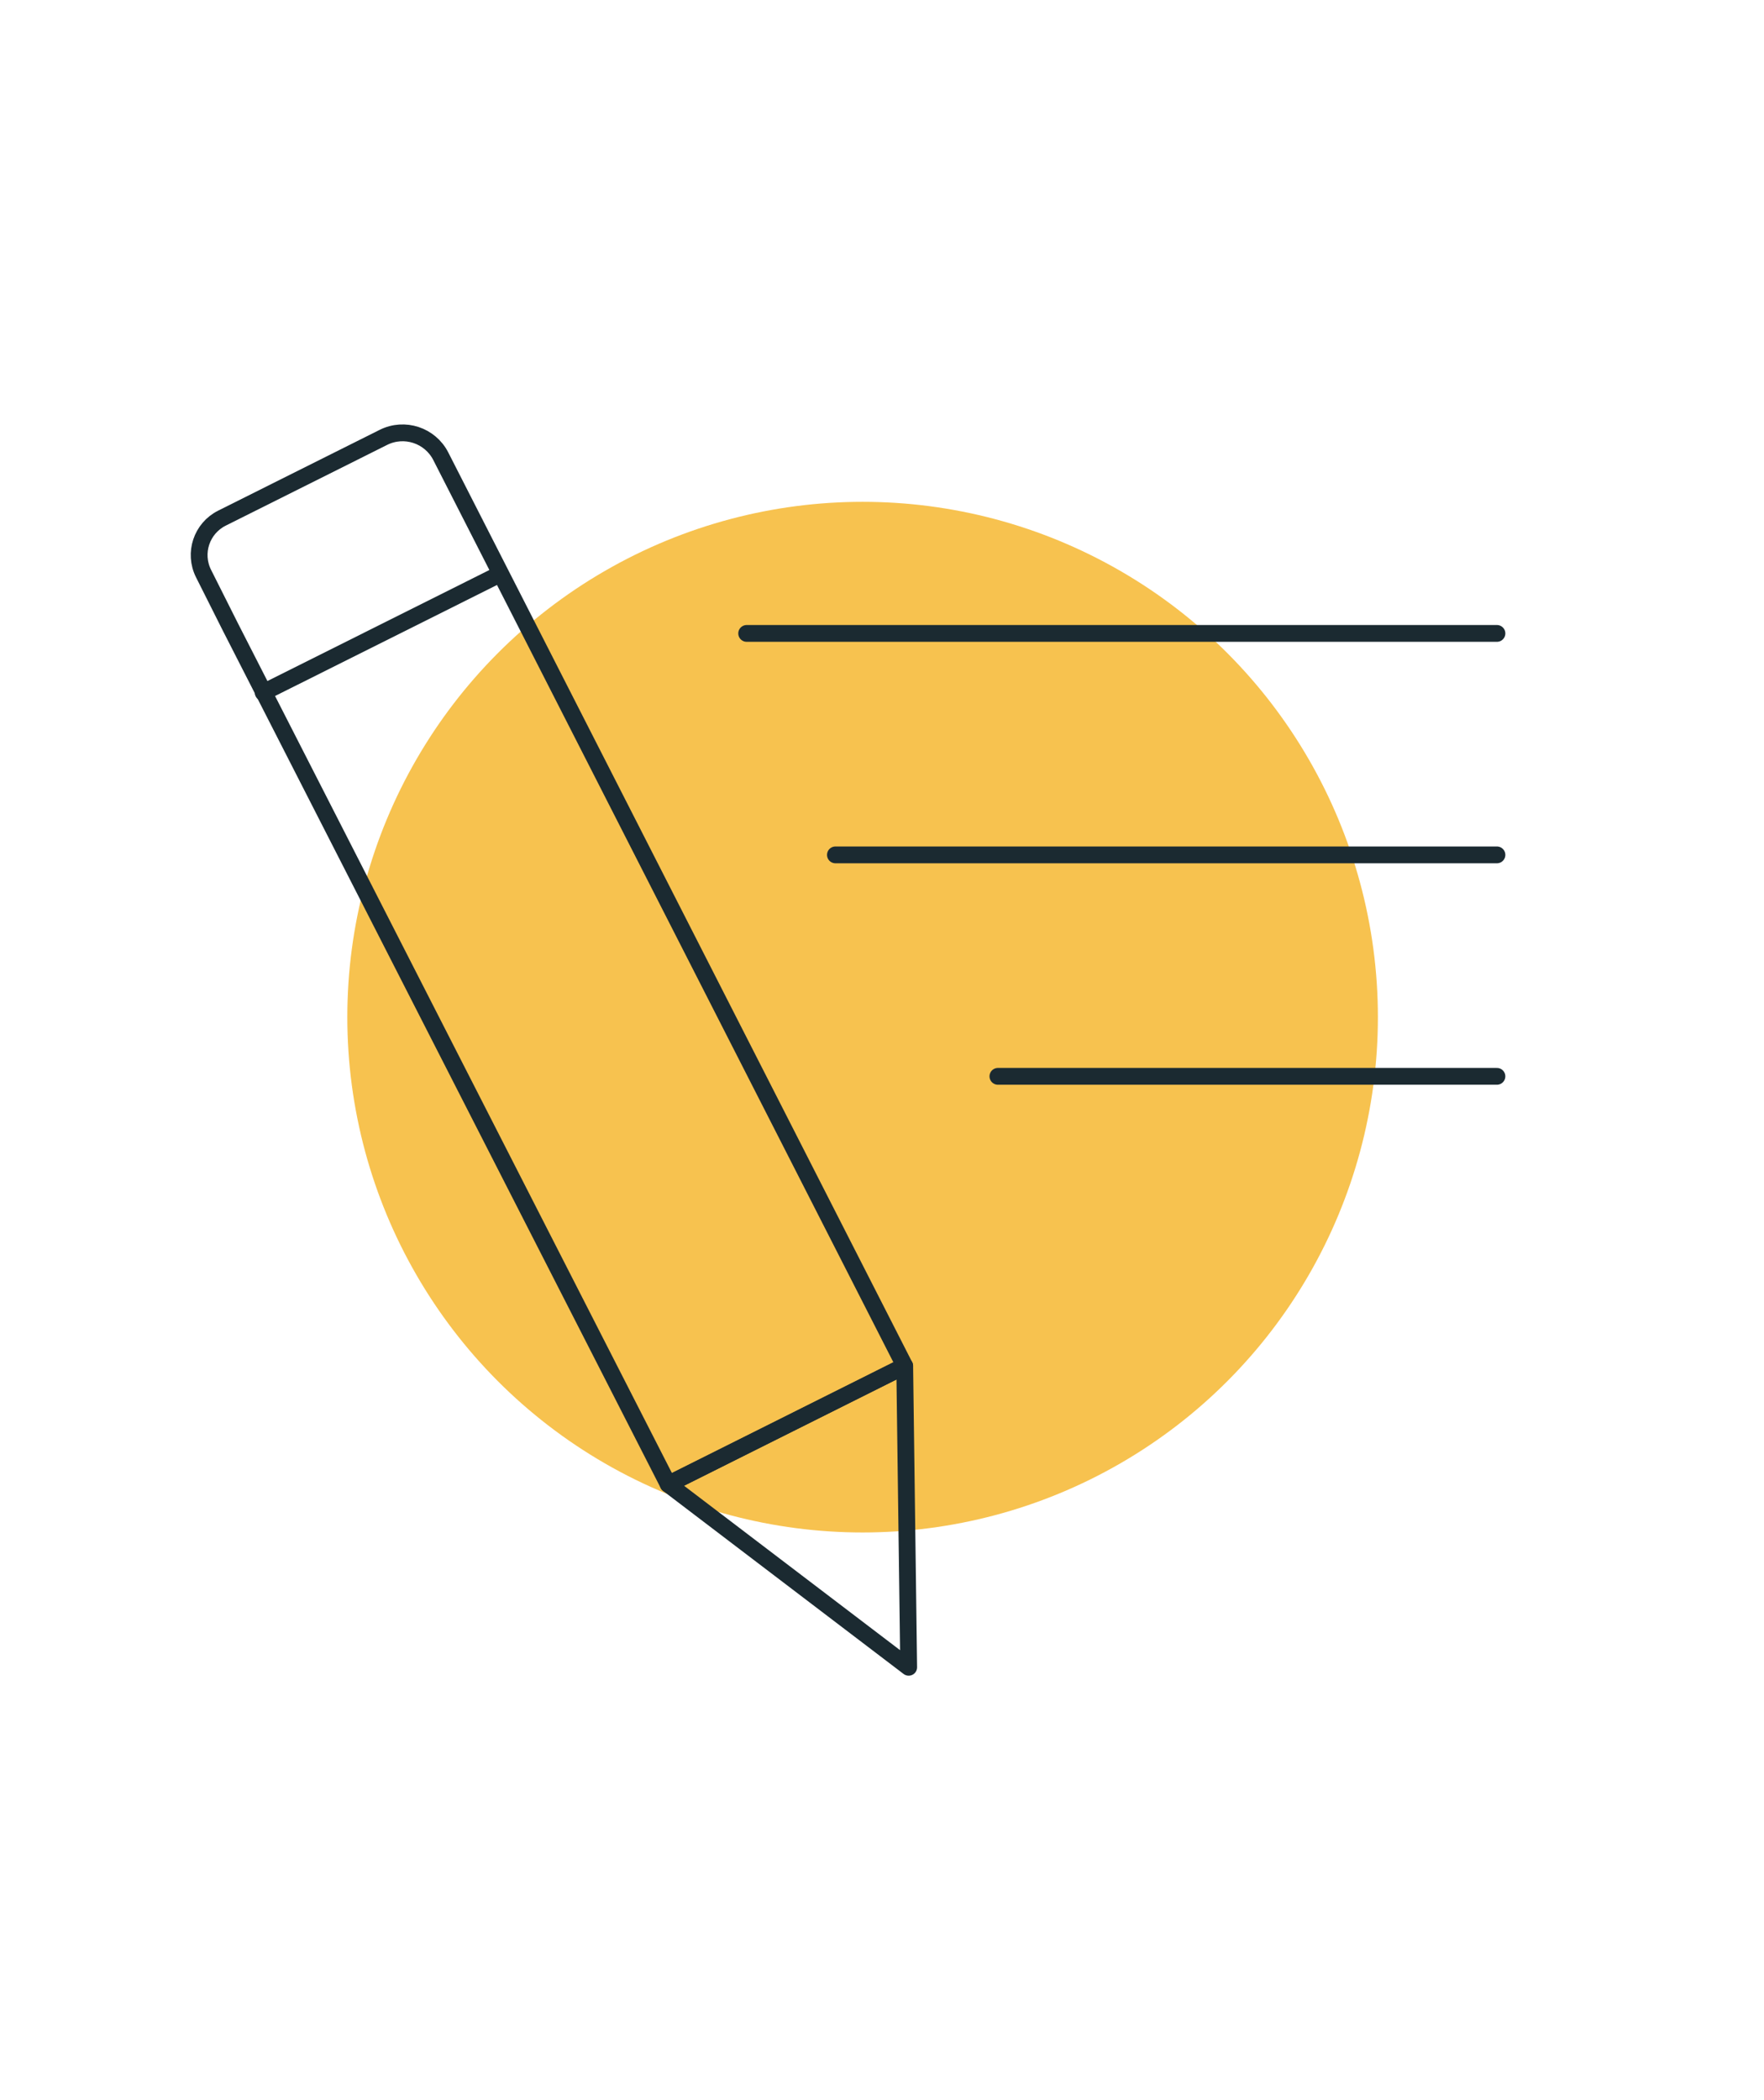
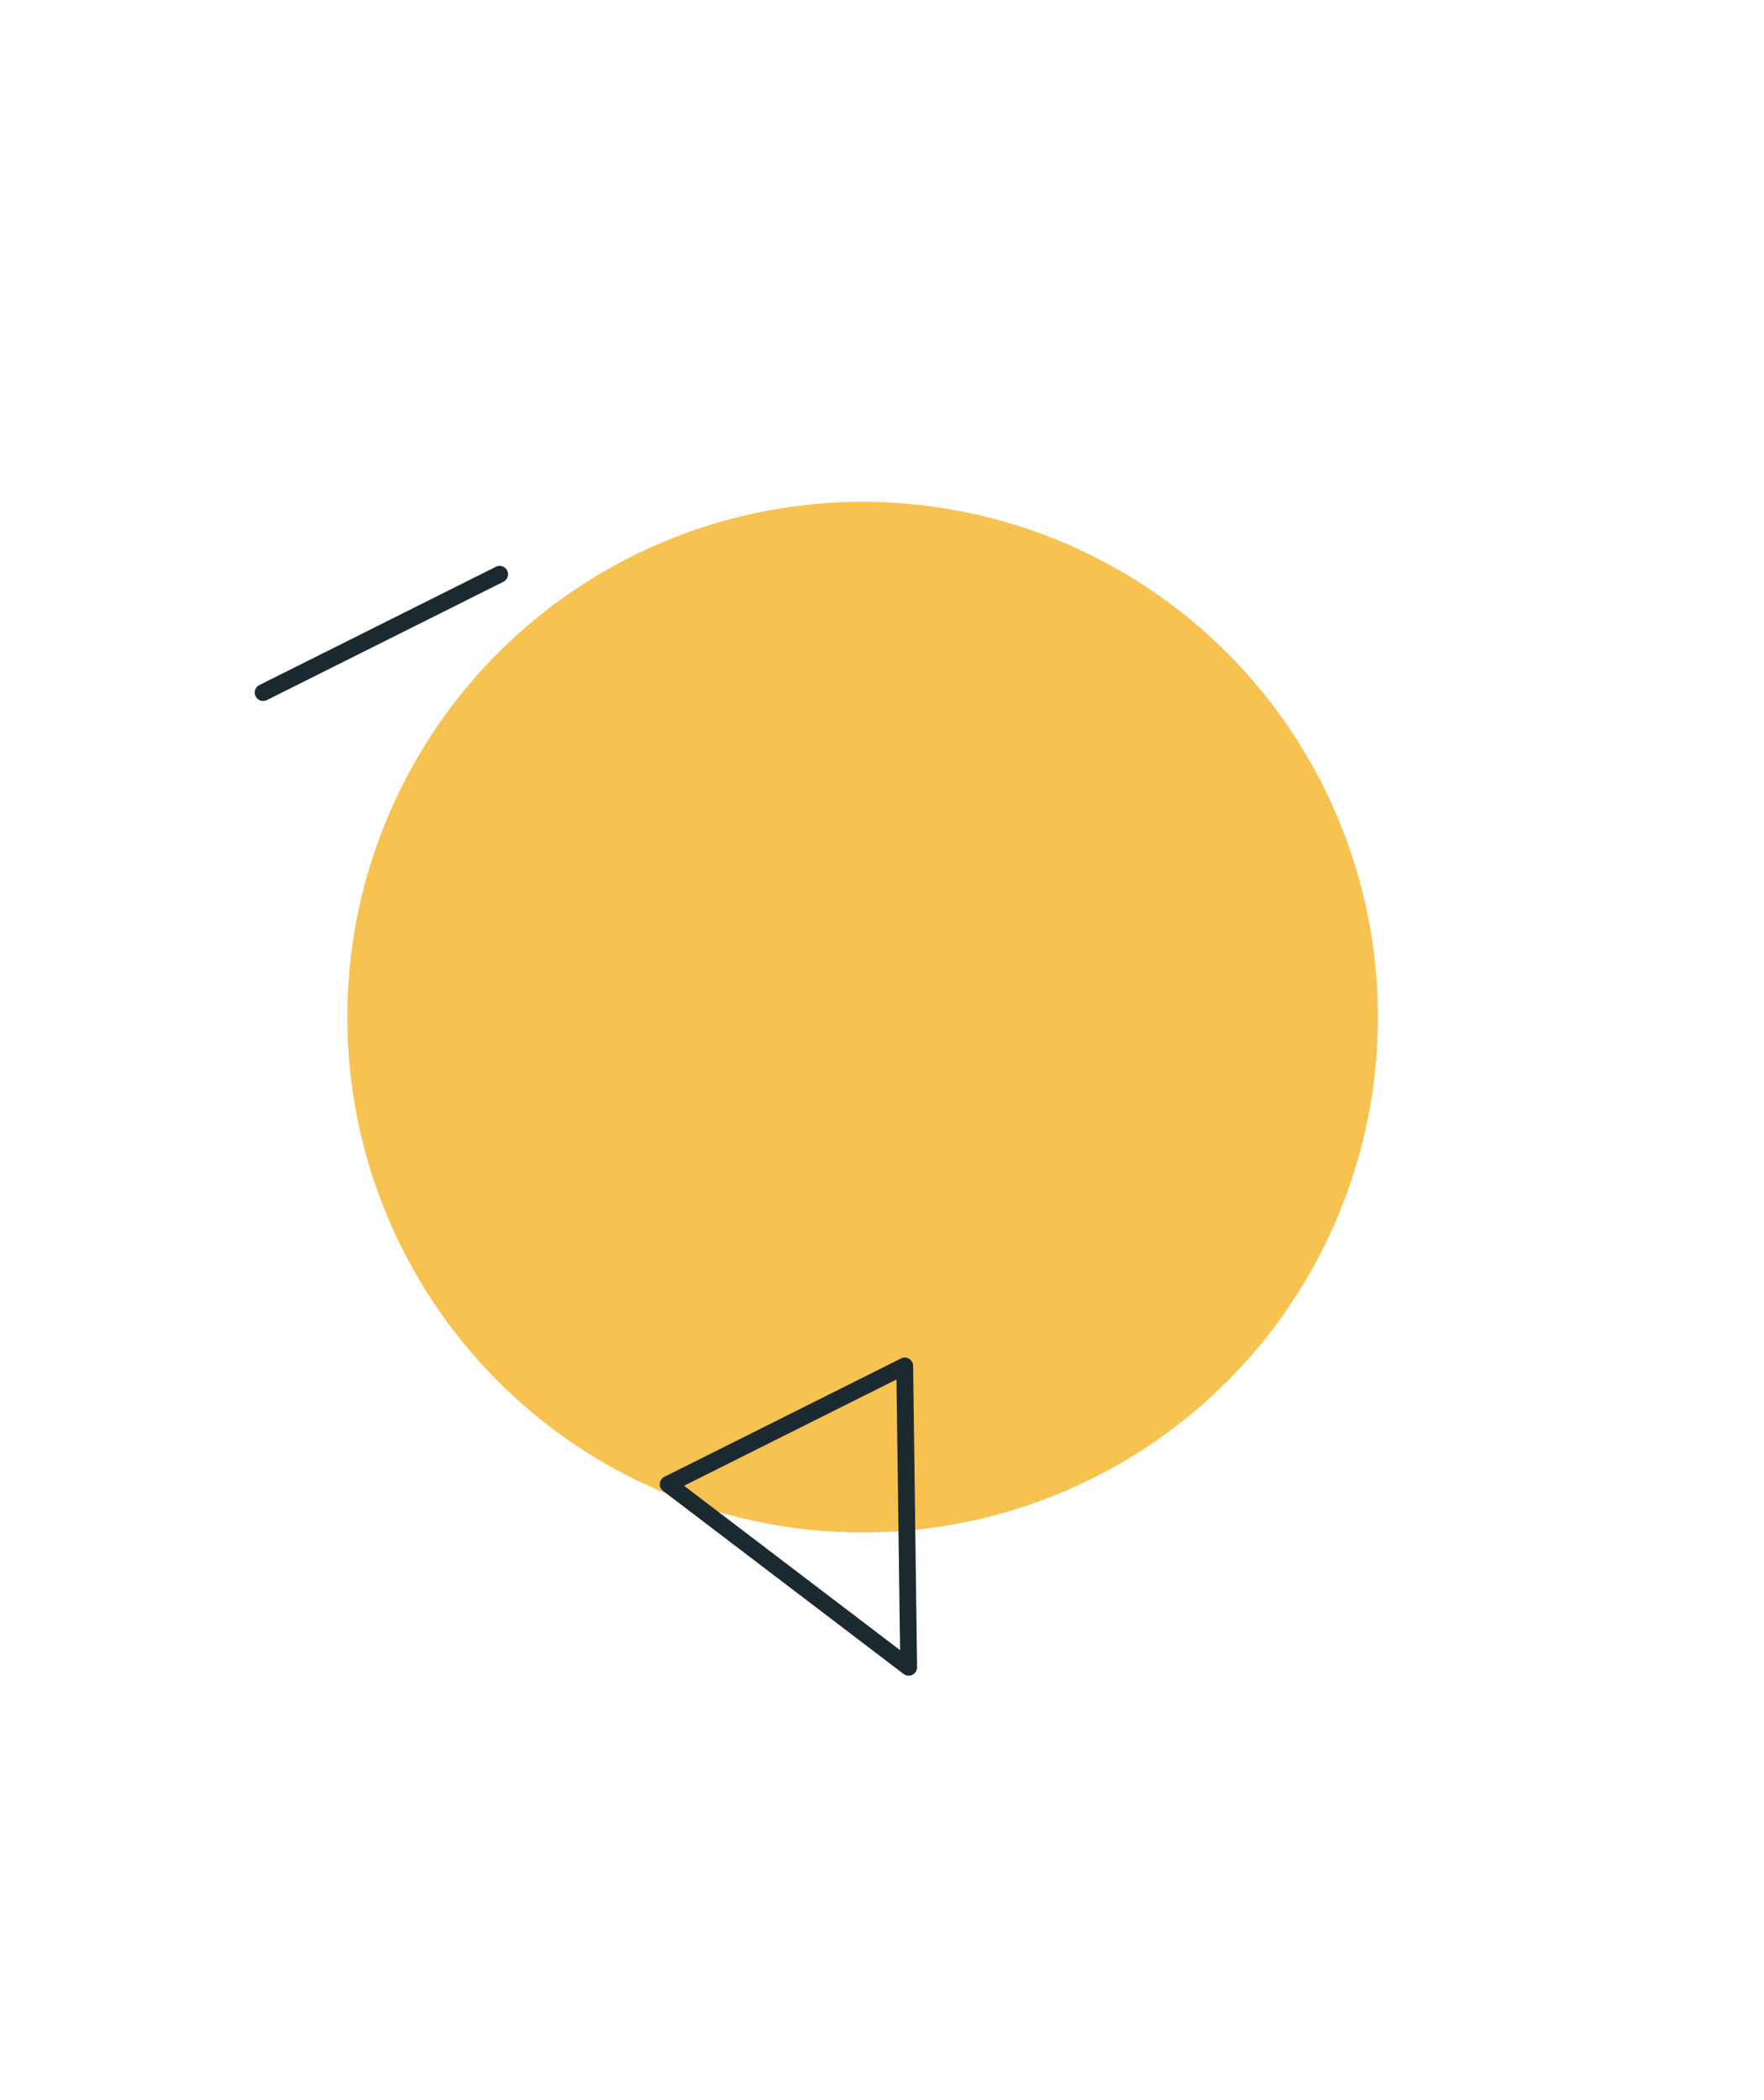
<svg xmlns="http://www.w3.org/2000/svg" id="Layer_1" viewBox="0 0 210 250">
  <defs>
    <style>.cls-1{clip-path:url(#clippath);}.cls-2,.cls-3{fill:none;}.cls-2,.cls-4{stroke-width:0px;}.cls-5{clip-path:url(#clippath-1);}.cls-3{stroke:#1b2a31;stroke-linecap:round;stroke-linejoin:round;stroke-width:2px;}.cls-4{fill:#f7c24f;}</style>
    <clipPath id="clippath">
      <rect class="cls-2" x="22.229" y="50.05" width="157.453" height="149.9" />
    </clipPath>
    <clipPath id="clippath-1">
-       <rect class="cls-2" x="22.229" y="50.05" width="157.453" height="149.9" />
-     </clipPath>
+       </clipPath>
  </defs>
  <circle class="cls-4" cx="102.691" cy="121.081" r="61.344" />
  <g id="Group_2435">
    <g id="Group_2432">
      <g class="cls-1">
        <g id="Group_2431">
          <path id="Path_18897" class="cls-3" d="m107.704,162.607l-28.153,14.08,28.626,21.787-.473-35.868Z" />
        </g>
      </g>
    </g>
    <line id="Line_74" class="cls-3" x1="31.329" y1="82.442" x2="59.482" y2="68.361" />
    <g id="Group_2434">
      <g class="cls-5">
        <g id="Group_2433">
          <path id="Path_18898" class="cls-3" d="m27.414,74.612l52.137,102.077,28.151-14.08L52.474,54.312c-1.274-2.497-4.324-3.5-6.831-2.246l-19.222,9.614c-2.426,1.214-3.408,4.165-2.193,6.591,0,.001.001.003.002.004l3.184,6.337Z" />
          <line id="Line_75" class="cls-3" x1="88.89" y1="75.402" x2="178.207" y2="75.402" />
          <line id="Line_76" class="cls-3" x1="99.456" y1="101.765" x2="178.207" y2="101.765" />
          <line id="Line_77" class="cls-3" x1="118.799" y1="128.127" x2="178.205" y2="128.127" />
        </g>
      </g>
    </g>
  </g>
</svg>